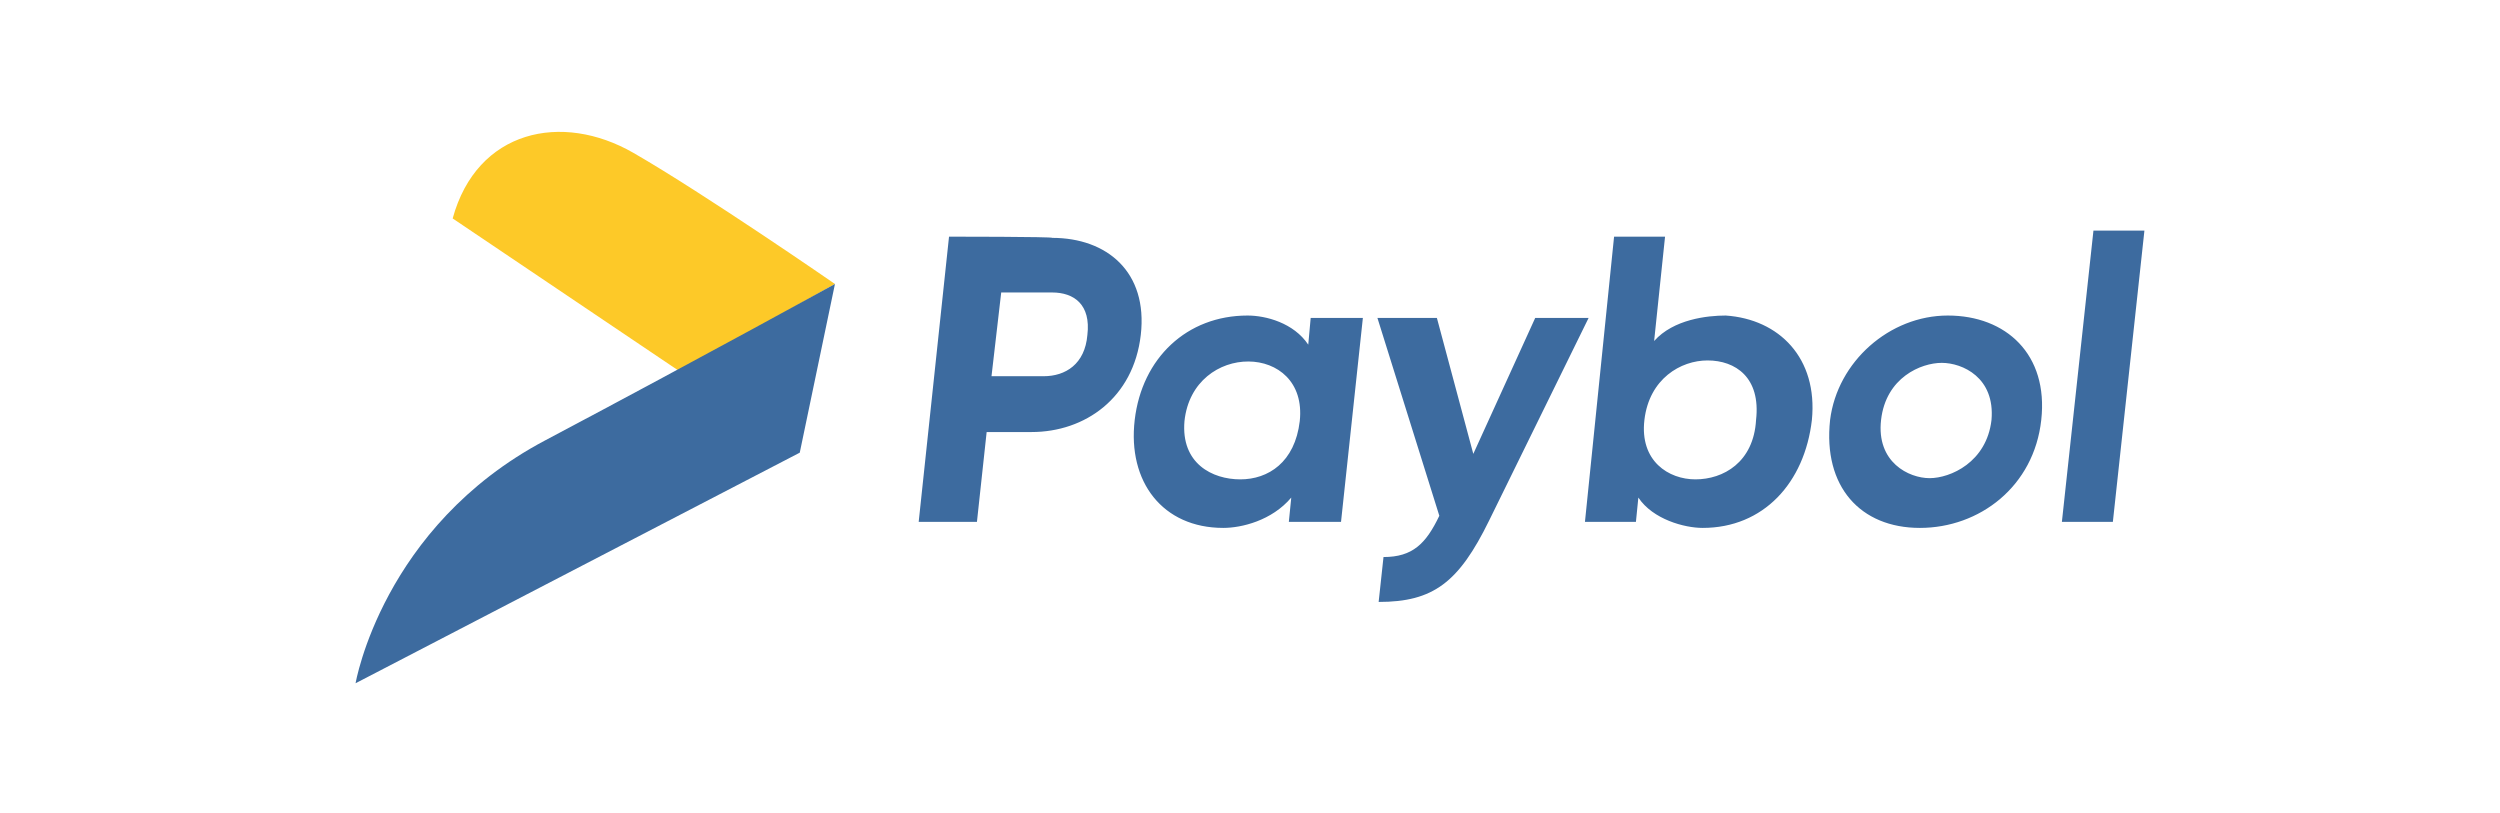
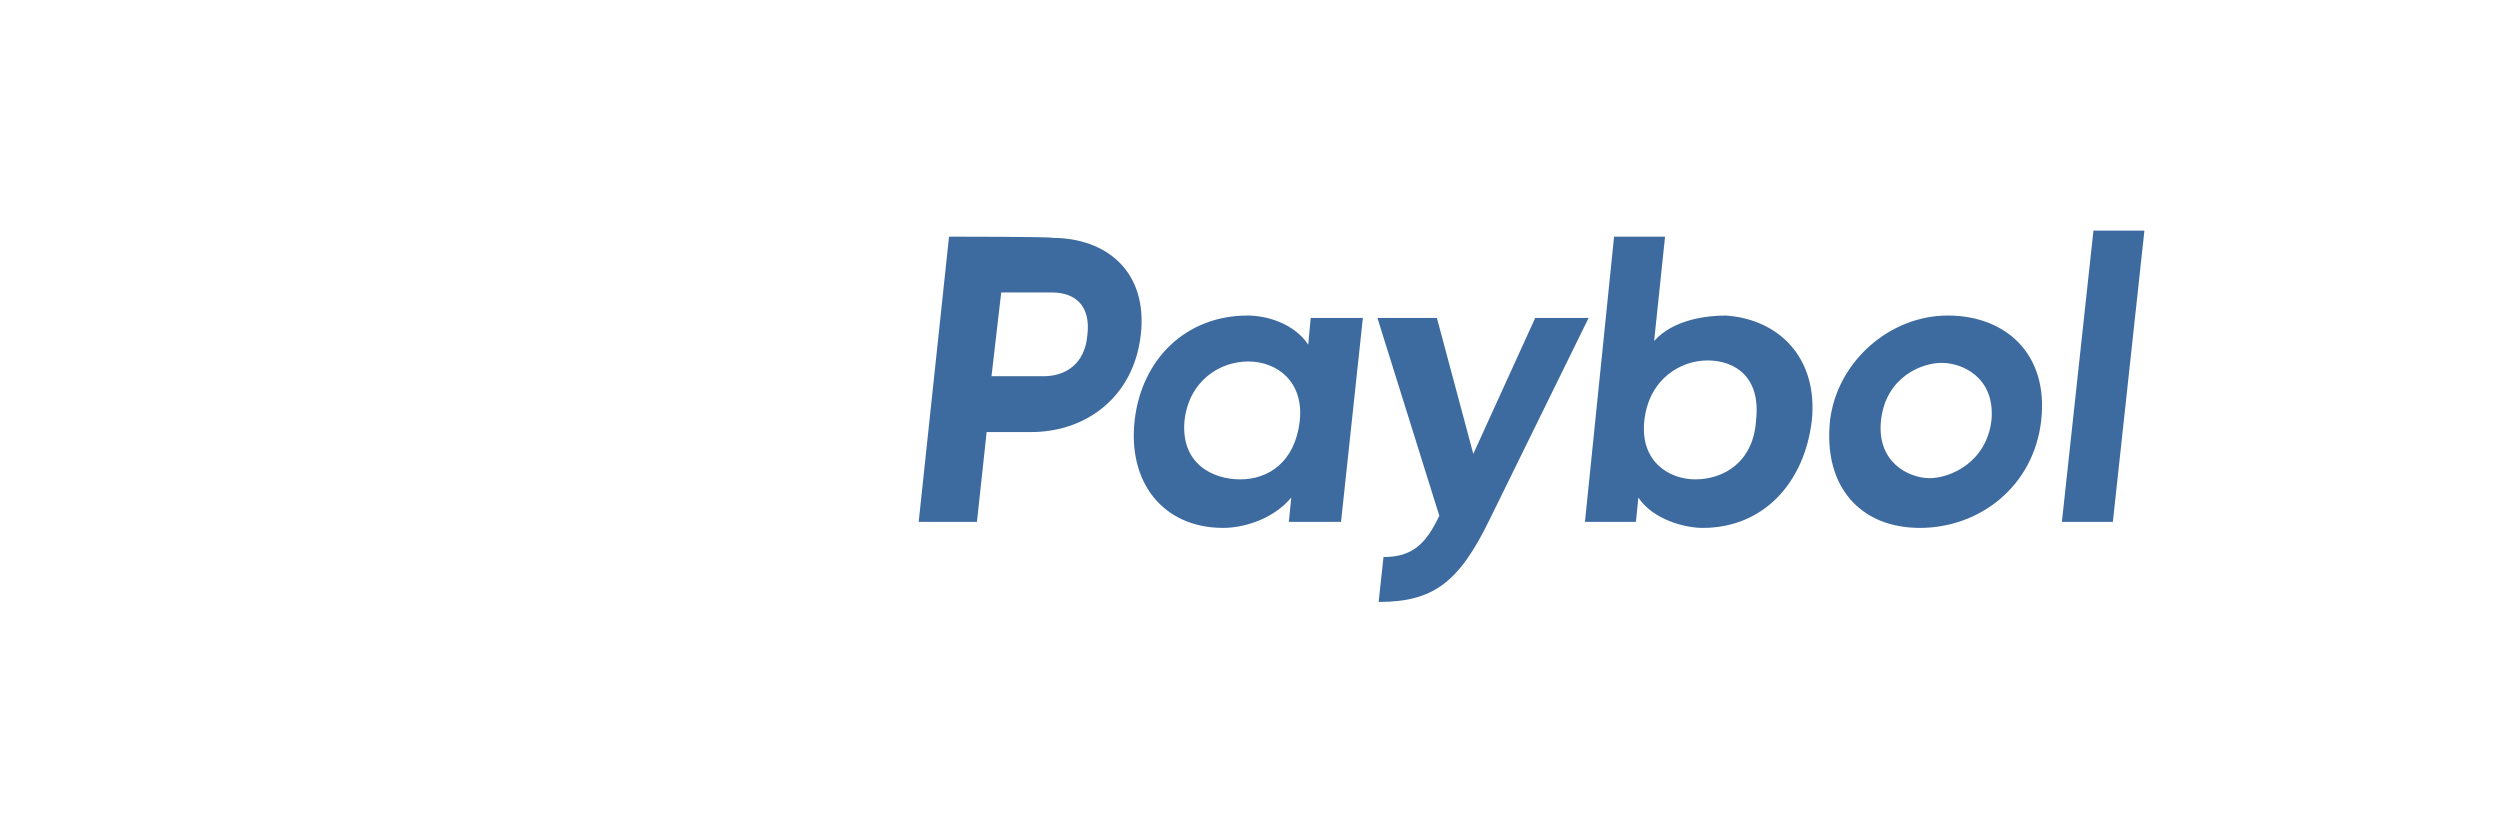
<svg xmlns="http://www.w3.org/2000/svg" version="1.1" id="Layer_1" x="0px" y="0px" viewBox="0 0 206 67" style="enable-background:new 0 0 206 67;" xml:space="preserve">
  <style type="text/css">
	.st0{display:none;}
	.st1{display:inline;stroke:#FFFFFF;stroke-miterlimit:10;}
	.st2{fill:#3D6B9F;}
	.st3{fill-rule:evenodd;clip-rule:evenodd;fill:#FDC928;}
	.st4{fill-rule:evenodd;clip-rule:evenodd;fill:#3D6B9F;}
</style>
  <g id="katman_2" class="st0">
-     <rect y="-3.1" class="st1" width="211.2" height="73" />
-   </g>
+     </g>
  <g id="Katman_x0020_1">
    <g id="_1899296098016">
      <path class="st2" d="M78.2,19.5L75.7,43h4.8l0.8-7.4H85c4.4,0,8.4-2.8,9-8c0.6-5.2-2.8-8-7.3-8C86.8,19.5,78.2,19.5,78.2,19.5z     M86.7,24.1c1.8,0,3.2,1,2.9,3.5C89.4,30,87.8,31,86,31h-4.3l0.8-6.9C82.5,24.1,86.7,24.1,86.7,24.1z M102.8,26    c-5,0-8.7,3.5-9.3,8.6c-0.6,5.1,2.3,8.9,7.3,8.9c1.5,0,4-0.6,5.6-2.5l-0.2,2h4.3l1.8-16.8H108l-0.2,2.2    C106.6,26.6,104.3,26,102.8,26L102.8,26L102.8,26z M102.2,39.5c-2.3,0-4.9-1.3-4.6-4.8c0.7-6.6,10.2-6.5,9.5,0    C106.7,38.1,104.5,39.5,102.2,39.5L102.2,39.5z M126.5,26.2l-5.1,11.2l-3-11.2h-4.9l5.1,16.3c-1.1,2.3-2.2,3.4-4.6,3.4l-0.4,3.7    c4.5,0,6.6-1.6,9.1-6.7l8.2-16.7L126.5,26.2L126.5,26.2z M142.2,26c-1.5,0-4.3,0.3-5.9,2.1l0.9-8.6h-4.2L130.6,43h4.2l0.2-2    c1.2,1.8,3.8,2.5,5.3,2.5c5,0,8.4-3.7,9-8.9C149.8,29.5,146.6,26.3,142.2,26C142.2,26,142.2,26,142.2,26z M139.7,39.5    c-2.2,0-4.6-1.5-4.2-4.9c0.4-3.4,3-4.9,5.2-4.9c2.3,0,4.4,1.4,4,4.9C144.5,38.1,142,39.5,139.7,39.5L139.7,39.5z M160.5,26    c-4.8,0-9.1,3.8-9.7,8.6c-0.6,5.5,2.5,8.9,7.4,8.9c4.9,0,9.4-3.4,10-8.9C168.8,29.2,165.3,26,160.5,26z M159,39.4    c-1.7,0-4.4-1.3-4-4.8c0.4-3.5,3.3-4.7,5-4.7c1.7,0,4.4,1.2,4.1,4.7C163.7,38.1,160.7,39.4,159,39.4L159,39.4z M176.7,19h-4.2    l-2.6,24h4.2L176.7,19L176.7,19z" />
-       <path class="st3" d="M68.8,23.4c0,0-10.7-7.4-16.6-10.8S39.3,10.7,37.3,18L56,30.6C56,30.6,68.8,23.4,68.8,23.4z" />
-       <path class="st4" d="M68.8,23.4l-2.9,13.9l-36.6,19c0,0,2.2-12.9,15.6-20S68.8,23.4,68.8,23.4z" />
    </g>
  </g>
</svg>